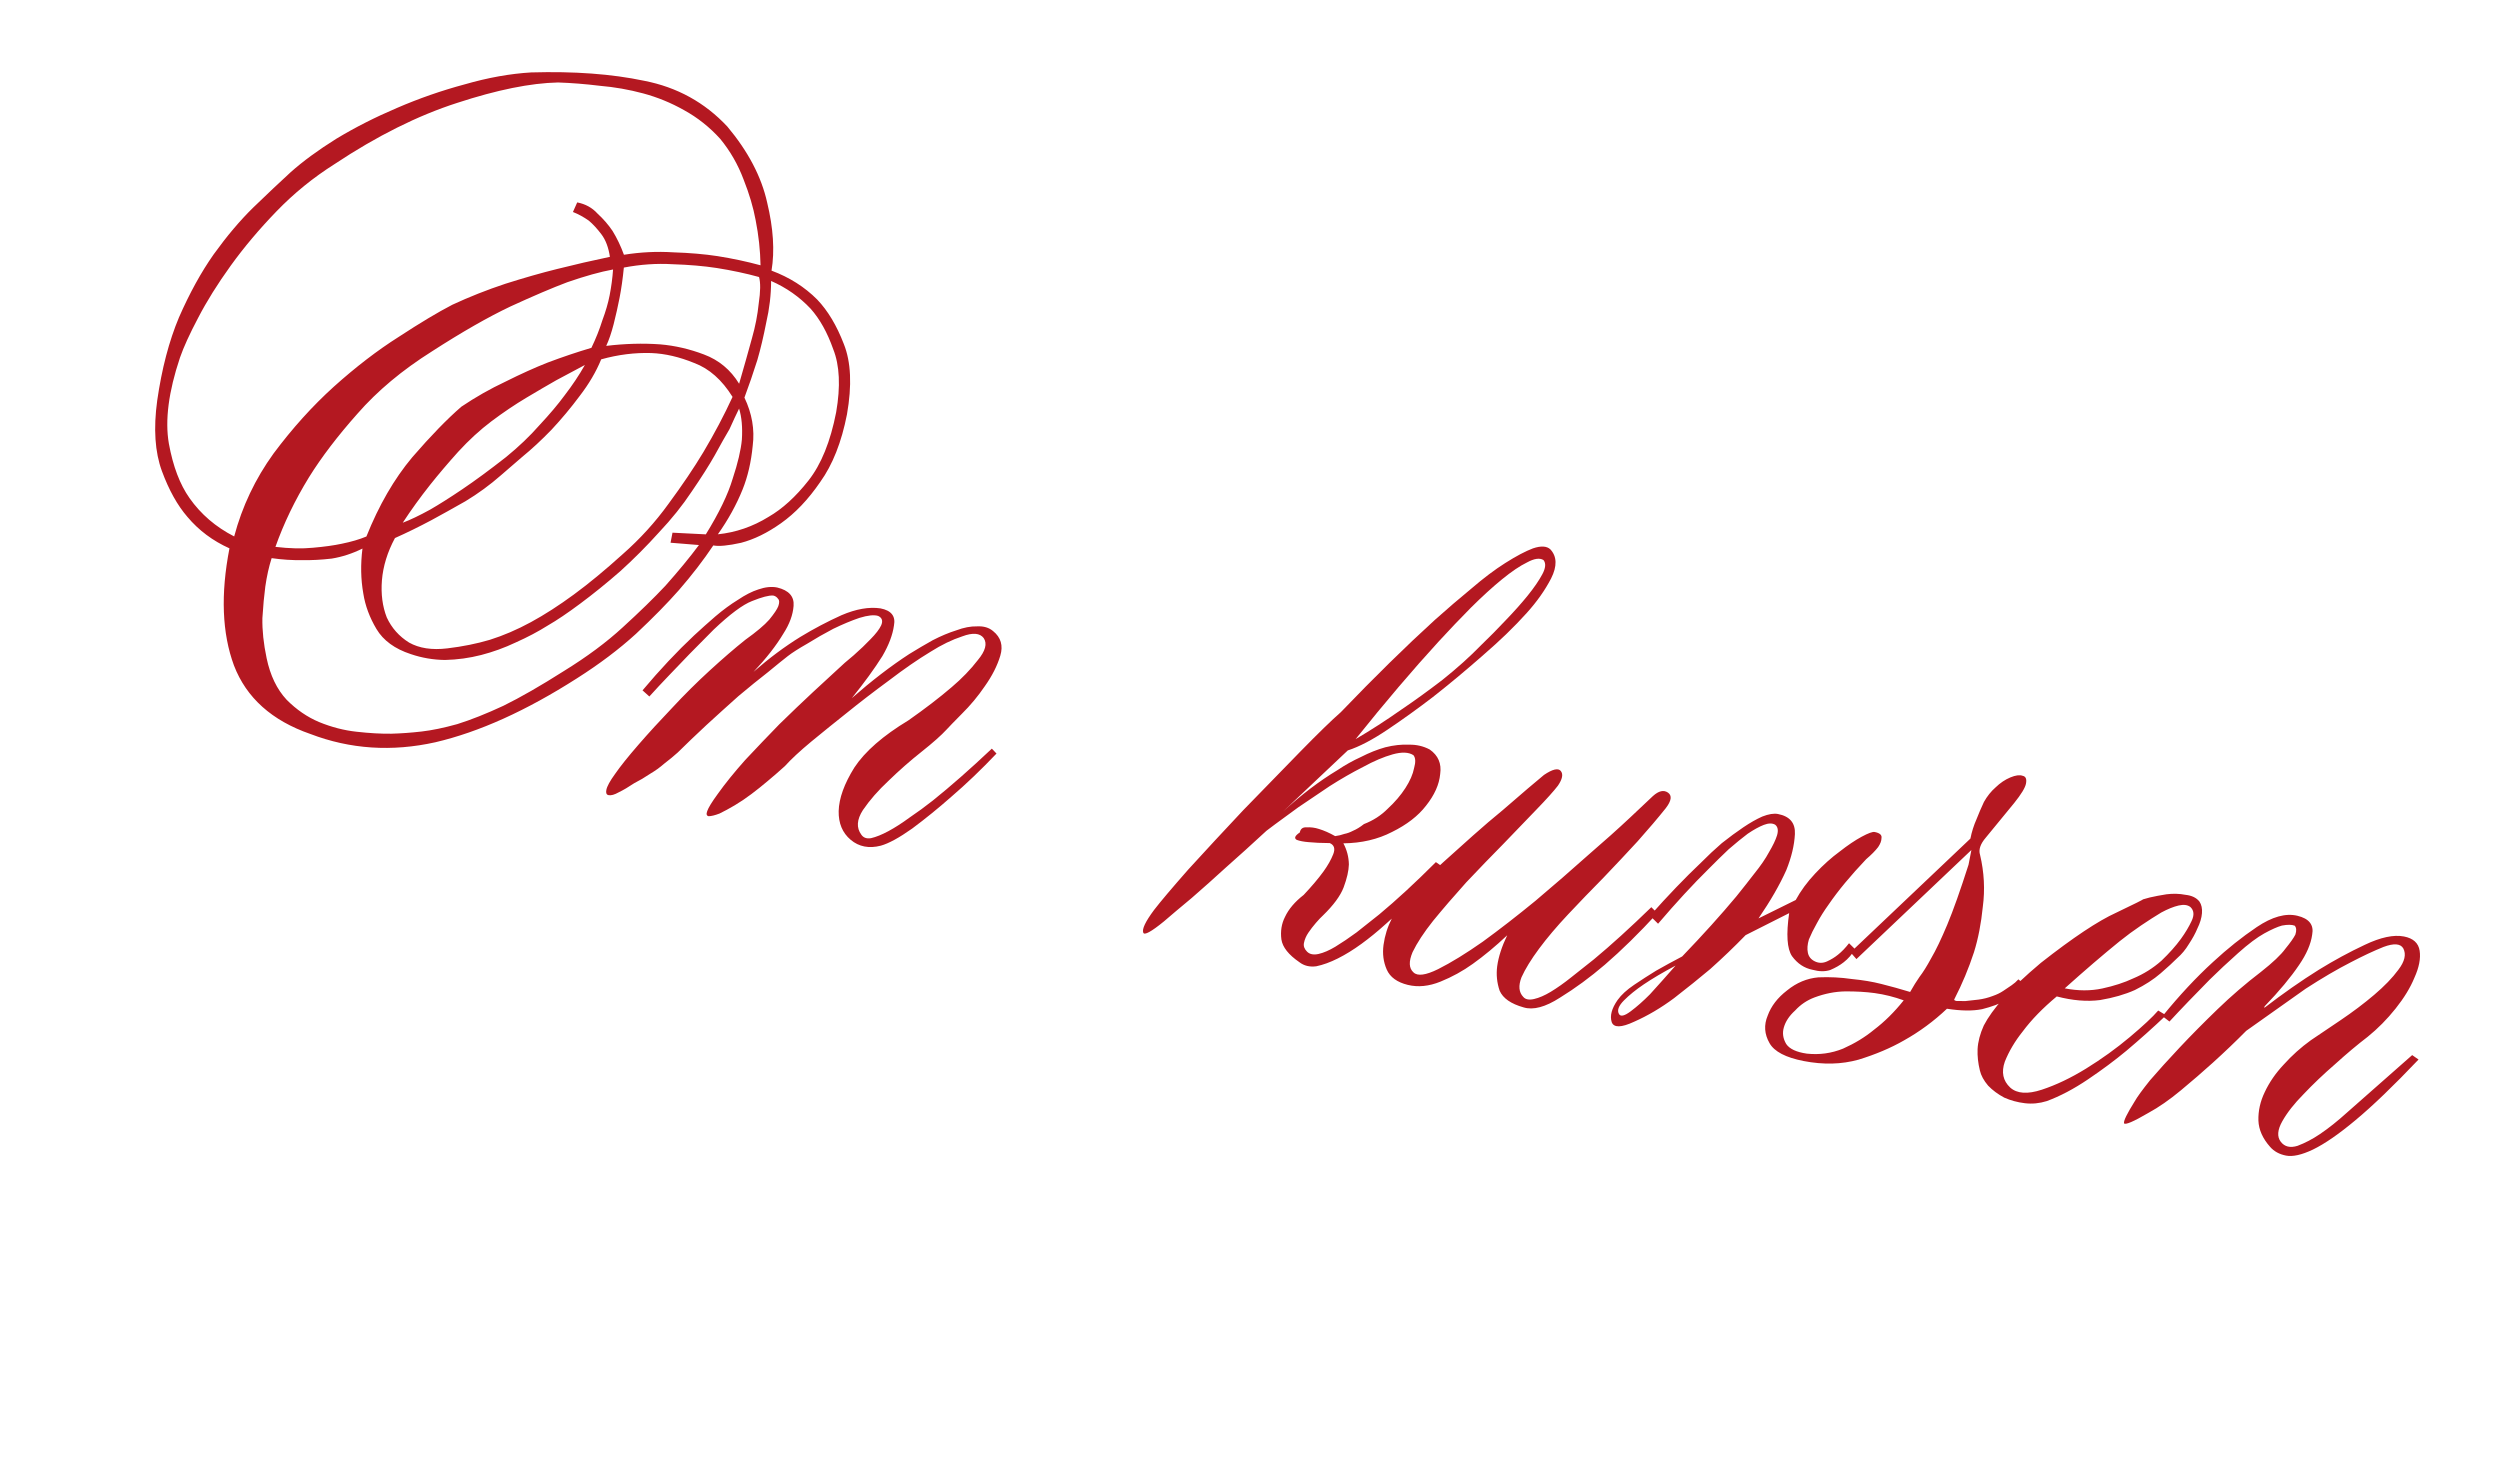
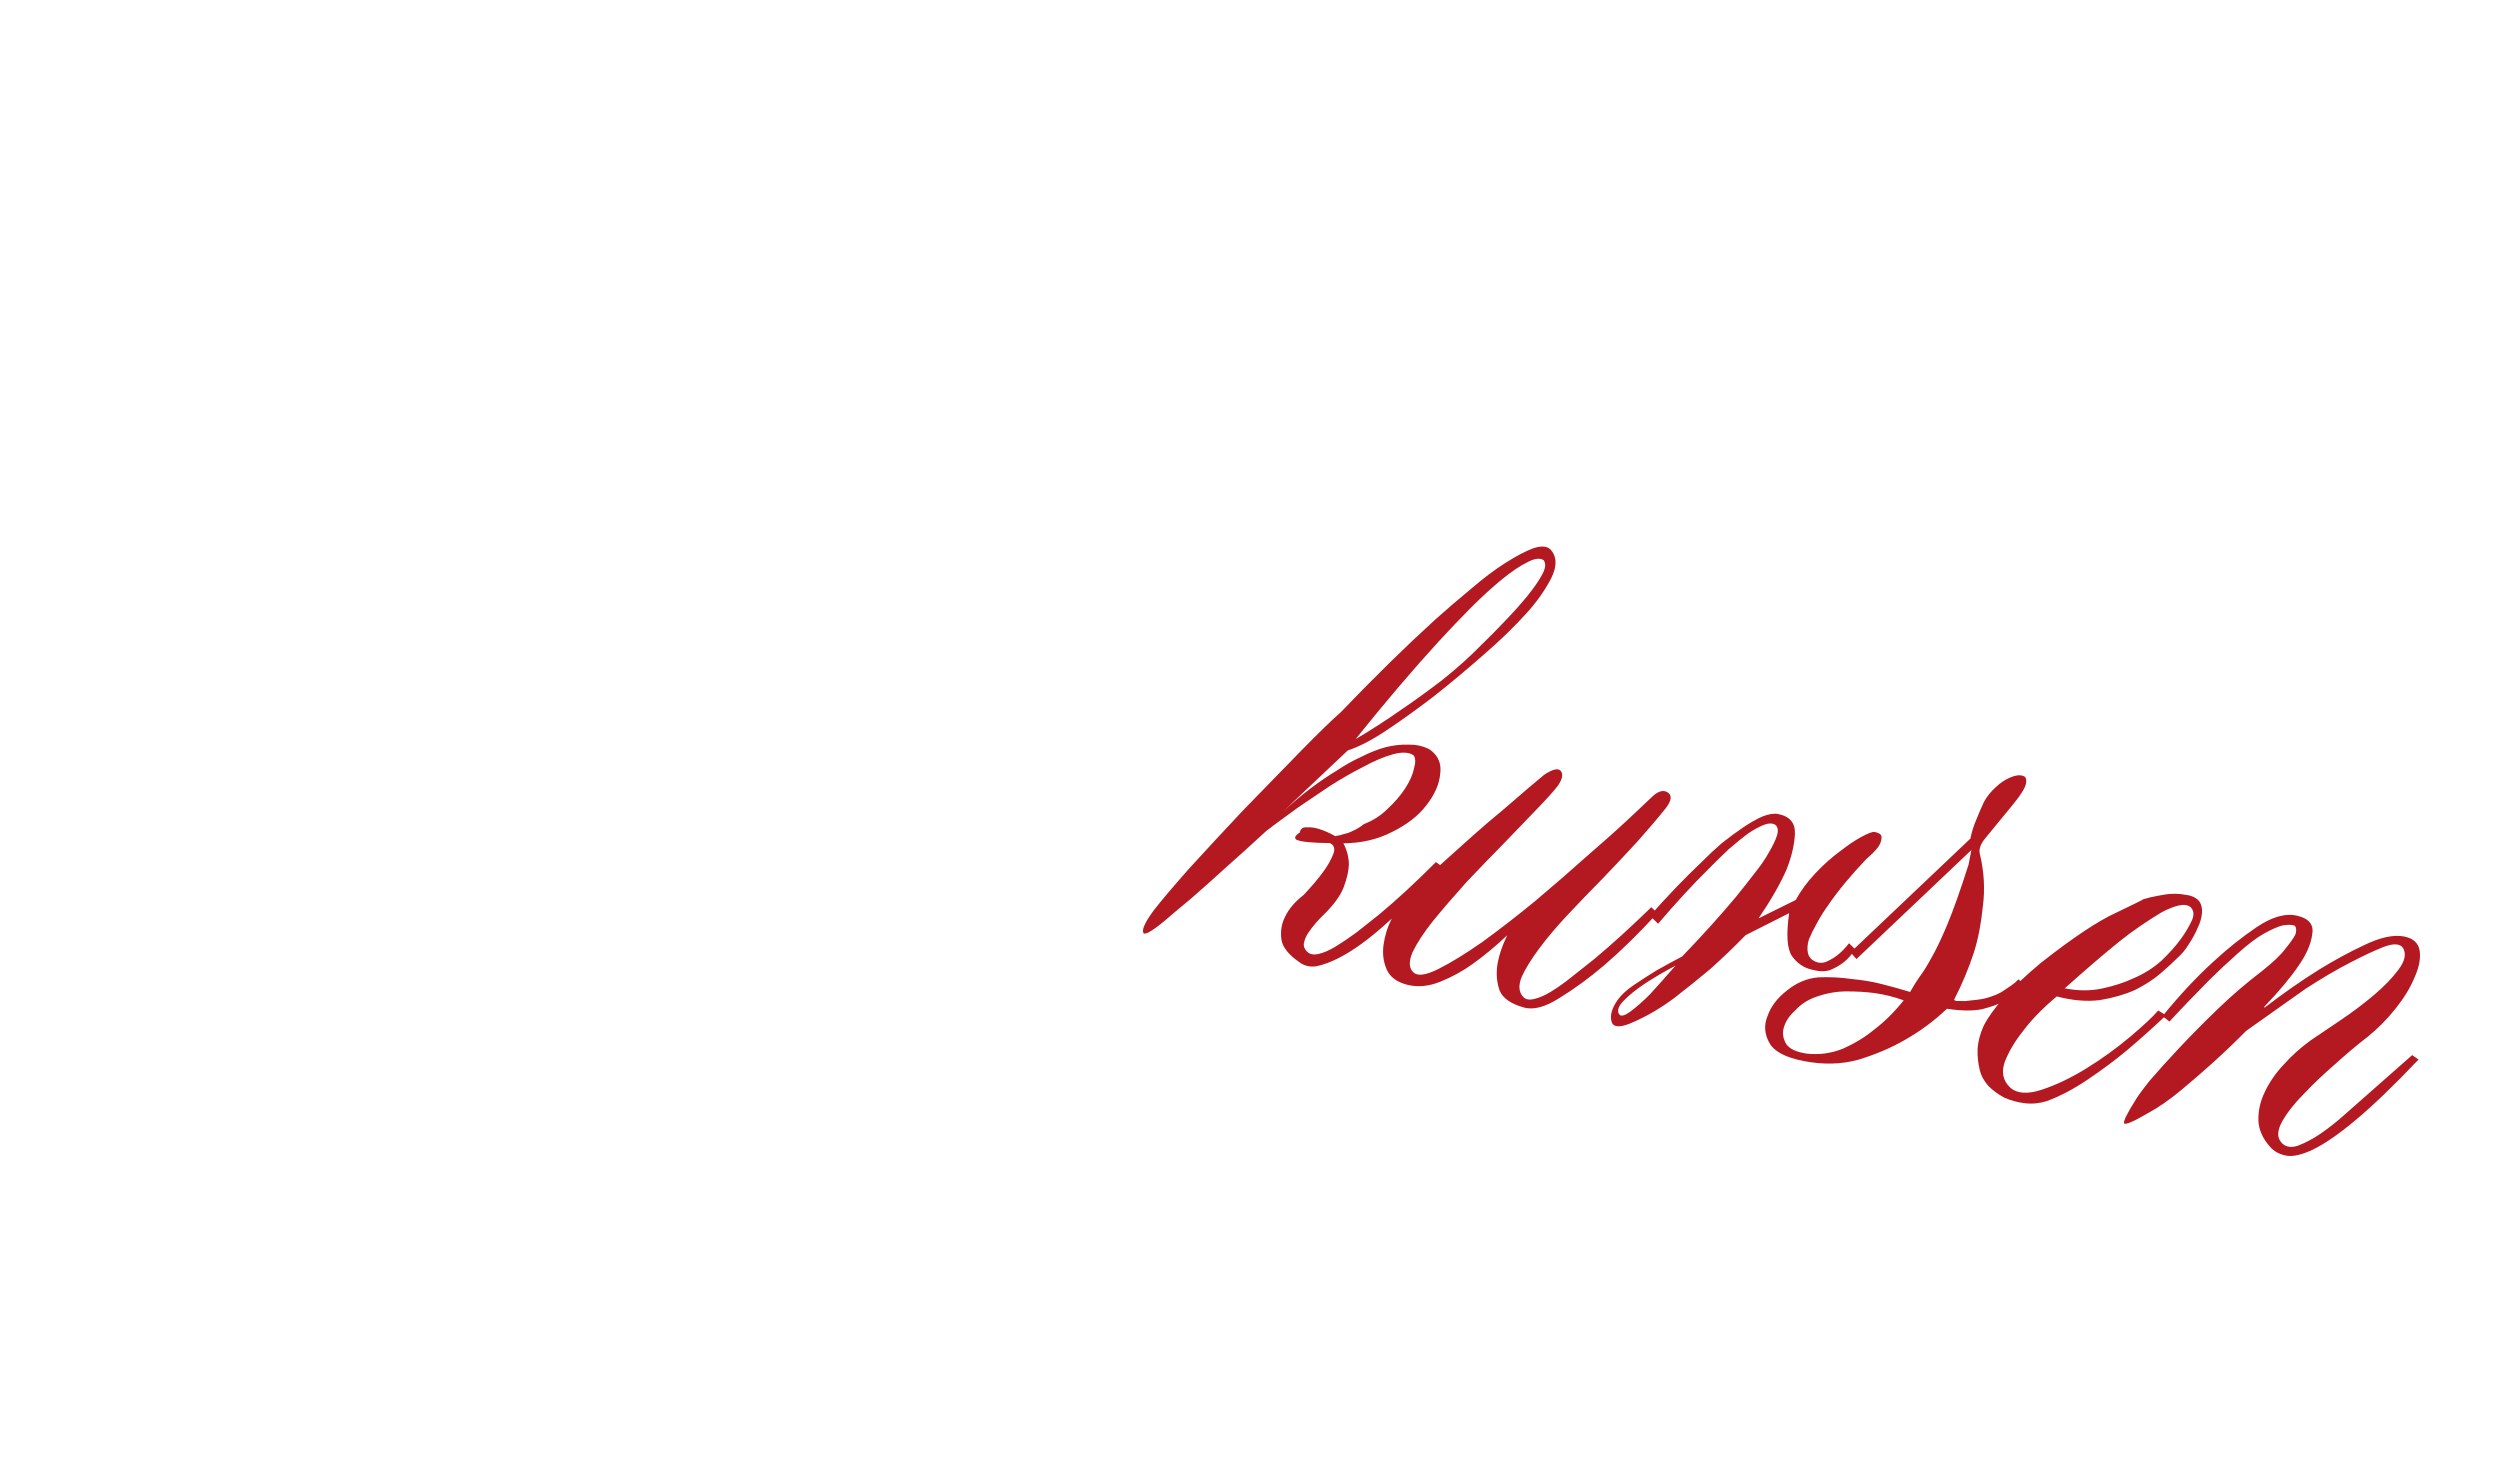
<svg xmlns="http://www.w3.org/2000/svg" width="286" height="168" viewBox="0 0 286 168" fill="none">
-   <path d="M88.262 30.96C90.313 31.726 92.055 32.828 93.487 34.268C94.706 35.544 95.721 37.239 96.532 39.352C97.356 41.407 97.476 44.089 96.894 47.399C96.275 50.58 95.254 53.162 93.829 55.147C92.463 57.143 90.965 58.716 89.336 59.866C87.777 60.969 86.257 61.712 84.776 62.097C83.307 62.423 82.249 62.523 81.601 62.397C80.481 64.074 79.172 65.775 77.675 67.501C76.342 69.015 74.703 70.683 72.76 72.505C70.828 74.269 68.572 75.97 65.992 77.608C60.199 81.31 54.805 83.746 49.81 84.914C44.827 86.024 40.06 85.708 35.508 83.968C31.099 82.439 28.184 79.824 26.764 76.125C25.402 72.438 25.231 67.973 26.25 62.731C24.339 61.871 22.738 60.673 21.447 59.139C20.299 57.815 19.325 56.067 18.524 53.895C17.724 51.722 17.545 49.029 17.986 45.814C18.508 42.187 19.338 39.017 20.477 36.304C21.686 33.544 23.008 31.142 24.444 29.099C25.951 27.008 27.459 25.223 28.969 23.744C30.55 22.217 31.972 20.874 33.237 19.714C34.642 18.459 36.388 17.179 38.476 15.873C40.622 14.579 42.928 13.407 45.394 12.358C47.929 11.262 50.519 10.36 53.163 9.651C55.818 8.884 58.351 8.429 60.763 8.286C65.681 8.142 69.989 8.46 73.688 9.24C77.458 9.973 80.633 11.721 83.213 14.484C85.593 17.33 87.109 20.223 87.761 23.161C88.471 26.111 88.638 28.71 88.262 30.96ZM87.005 30.349C86.972 28.631 86.787 26.914 86.448 25.198C86.181 23.74 85.72 22.184 85.064 20.528C84.419 18.814 83.528 17.265 82.391 15.883C81.183 14.548 79.807 13.455 78.26 12.604C76.773 11.765 75.216 11.126 73.59 10.688C71.964 10.25 70.309 9.959 68.626 9.815C66.954 9.612 65.359 9.485 63.84 9.435C60.711 9.499 56.861 10.278 52.292 11.774C47.793 13.222 43.122 15.554 38.28 18.769C35.84 20.312 33.626 22.112 31.637 24.171C29.648 26.229 27.9 28.303 26.393 30.394C24.886 32.485 23.644 34.475 22.666 36.363C21.699 38.192 21.007 39.708 20.59 40.91C19.281 44.812 18.858 48.092 19.319 50.749C19.792 53.347 20.58 55.425 21.683 56.984C22.976 58.825 24.678 60.286 26.79 61.369C27.701 57.94 29.202 54.778 31.293 51.884C33.442 49.001 35.741 46.453 38.188 44.239C40.706 41.978 43.184 40.076 45.623 38.533C48.074 36.931 50.115 35.708 51.746 34.864C53.694 33.959 55.714 33.16 57.805 32.466C59.955 31.784 61.928 31.22 63.726 30.775C65.783 30.258 67.798 29.794 69.773 29.383C69.614 28.313 69.292 27.456 68.806 26.811C68.32 26.167 67.841 25.646 67.368 25.248C66.777 24.828 66.169 24.496 65.544 24.252L66.033 23.155C66.975 23.338 67.748 23.764 68.352 24.431C69.026 25.051 69.6 25.713 70.075 26.416C70.585 27.249 71.02 28.159 71.378 29.145C73.271 28.841 75.153 28.748 77.025 28.867C78.908 28.928 80.591 29.072 82.075 29.299C83.795 29.572 85.438 29.922 87.005 30.349ZM70.134 30.828C68.676 31.095 66.931 31.581 64.899 32.286C63.185 32.931 61.019 33.855 58.401 35.058C55.843 36.272 52.851 37.982 49.427 40.19C46.015 42.338 43.168 44.718 40.888 47.331C38.619 49.885 36.773 52.307 35.349 54.598C33.74 57.219 32.46 59.874 31.509 62.562C33.122 62.753 34.552 62.786 35.799 62.662C37.104 62.549 38.204 62.396 39.097 62.203C40.178 61.985 41.118 61.709 41.917 61.376C43.345 57.803 45.093 54.781 47.163 52.31C49.291 49.851 51.163 47.923 52.78 46.526C54.398 45.434 56.081 44.478 57.83 43.657C59.59 42.776 61.199 42.05 62.655 41.477C64.369 40.832 66.037 40.27 67.658 39.791C68.17 38.729 68.588 37.679 68.912 36.642C69.295 35.616 69.572 34.662 69.744 33.778C69.938 32.777 70.068 31.794 70.134 30.828ZM66.91 41.754C65.889 42.289 64.798 42.872 63.636 43.502C62.674 44.048 61.536 44.713 60.223 45.497C58.909 46.281 57.573 47.182 56.213 48.202C54.924 49.173 53.659 50.333 52.419 51.682C51.25 52.982 50.18 54.241 49.21 55.459C48.076 56.889 47.031 58.336 46.074 59.8C46.931 59.478 47.976 58.978 49.208 58.3C50.24 57.706 51.459 56.935 52.866 55.986C54.344 54.989 56.02 53.757 57.894 52.287C59.347 51.103 60.623 49.884 61.722 48.631C62.881 47.389 63.834 46.26 64.581 45.244C65.481 44.074 66.257 42.911 66.91 41.754ZM86.836 31.691C85.328 31.276 83.714 30.932 81.994 30.659C80.51 30.431 78.827 30.287 76.944 30.227C75.131 30.119 73.272 30.247 71.368 30.61C71.246 31.87 71.081 33.03 70.875 34.09C70.692 35.032 70.468 36.028 70.203 37.077C69.949 38.066 69.666 38.897 69.352 39.57C71.48 39.311 73.539 39.253 75.528 39.395C77.212 39.539 78.879 39.924 80.53 40.551C82.239 41.189 83.581 42.305 84.555 43.9C85.109 41.991 85.6 40.253 86.027 38.685C86.408 37.354 86.665 36.028 86.799 34.71C87.004 33.344 87.016 32.337 86.836 31.691ZM83.804 45.405C82.593 43.458 81.133 42.166 79.423 41.528C77.725 40.831 76.087 40.451 74.51 40.389C72.627 40.329 70.716 40.569 68.777 41.109C68.197 42.524 67.375 43.923 66.311 45.305C65.318 46.64 64.243 47.929 63.084 49.17C61.938 50.353 60.82 51.389 59.73 52.278C58.699 53.177 57.891 53.876 57.306 54.373C56.052 55.474 54.699 56.464 53.244 57.343C51.801 58.163 50.499 58.888 49.338 59.517C47.906 60.278 46.521 60.957 45.183 61.552C44.321 63.157 43.824 64.772 43.691 66.397C43.57 67.962 43.755 69.373 44.244 70.63C44.803 71.839 45.656 72.799 46.801 73.511C47.958 74.163 49.412 74.385 51.164 74.175C52.916 73.966 54.539 73.639 56.031 73.196C57.593 72.705 59.16 72.032 60.732 71.176C62.305 70.32 63.946 69.264 65.657 68.007C67.369 66.751 69.225 65.217 71.228 63.406C73.219 61.654 74.968 59.732 76.474 57.641C78.051 55.503 79.382 53.53 80.467 51.724C81.738 49.587 82.85 47.481 83.804 45.405ZM84.552 46.742C84.25 47.356 83.883 48.14 83.453 49.096C82.998 49.863 82.439 50.854 81.775 52.07C81.122 53.227 80.241 54.614 79.132 56.232C78.093 57.803 76.843 59.363 75.38 60.912C73.976 62.473 72.496 63.958 70.938 65.367C69.392 66.716 67.869 67.948 66.369 69.063C64.939 70.129 63.708 70.96 62.676 71.554C61.562 72.254 60.336 72.902 58.998 73.498C57.718 74.105 56.403 74.582 55.052 74.931C53.7 75.279 52.319 75.469 50.907 75.501C49.565 75.484 48.264 75.262 47.002 74.833C45.163 74.231 43.852 73.274 43.068 71.96C42.285 70.646 41.783 69.296 41.564 67.908C41.272 66.263 41.24 64.545 41.465 62.755C40.315 63.326 39.141 63.709 37.941 63.904C36.754 64.04 35.642 64.098 34.606 64.081C33.441 64.099 32.264 64.023 31.075 63.852C30.762 64.831 30.521 65.915 30.351 67.104C30.215 68.117 30.104 69.318 30.018 70.707C29.99 72.107 30.151 73.636 30.501 75.293C30.912 77.268 31.674 78.852 32.786 80.047C33.91 81.182 35.151 82.034 36.507 82.603C37.922 83.184 39.348 83.553 40.784 83.71C42.28 83.878 43.61 83.954 44.775 83.936C45.881 83.906 47.027 83.823 48.215 83.687C49.403 83.552 50.772 83.268 52.323 82.836C53.886 82.345 55.641 81.647 57.589 80.742C59.549 79.778 61.854 78.454 64.505 76.769C67.143 75.142 69.394 73.471 71.255 71.754C73.187 69.991 74.809 68.411 76.119 67.015C77.604 65.348 78.885 63.794 79.959 62.352L76.71 62.088L76.933 60.939L80.747 61.13C82.263 58.675 83.287 56.551 83.819 54.76C84.409 52.979 84.76 51.489 84.871 50.288C84.958 48.899 84.852 47.717 84.552 46.742ZM88.215 32.143C88.212 33.731 88.026 35.315 87.659 36.894C87.349 38.484 87.01 39.916 86.64 41.188C86.166 42.685 85.674 44.118 85.163 45.486C86.032 47.305 86.348 49.139 86.111 50.987C85.933 52.848 85.547 54.515 84.955 55.989C84.247 57.746 83.303 59.457 82.124 61.123C84.182 60.912 86.114 60.248 87.92 59.132C89.504 58.218 91.026 56.833 92.487 54.977C93.948 53.122 95.004 50.516 95.657 47.159C96.17 44.202 96.057 41.797 95.318 39.941C94.648 38.039 93.787 36.496 92.733 35.313C91.467 33.967 89.961 32.91 88.215 32.143ZM97.445 79.871C99.728 77.87 101.92 76.187 104.019 74.822C104.922 74.264 105.819 73.736 106.711 73.237C107.661 72.749 108.559 72.374 109.405 72.11C110.262 71.788 111.056 71.637 111.785 71.656C112.527 71.617 113.134 71.796 113.606 72.194C114.505 72.918 114.78 73.858 114.434 75.013C114.087 76.168 113.493 77.336 112.652 78.518C111.882 79.651 111.005 80.703 110.022 81.674C109.109 82.596 108.535 83.188 108.301 83.448C107.681 84.122 106.721 84.975 105.421 86.005C104.12 87.036 102.867 88.137 101.661 89.309C100.467 90.421 99.485 91.544 98.714 92.678C98.014 93.765 97.954 94.7 98.535 95.486C98.772 95.837 99.144 95.971 99.649 95.886C100.225 95.753 100.889 95.485 101.639 95.081C102.39 94.676 103.194 94.16 104.049 93.532C104.964 92.915 105.854 92.263 106.722 91.576C108.748 89.953 110.997 87.976 113.467 85.644L114 86.206C112.233 88.063 110.506 89.714 108.82 91.159C107.344 92.461 105.856 93.669 104.356 94.784C102.867 95.839 101.671 96.493 100.766 96.745C99.415 97.093 98.266 96.87 97.32 96.075C96.375 95.28 95.916 94.182 95.944 92.781C95.983 91.322 96.58 89.666 97.735 87.812C98.948 85.97 101.01 84.17 103.918 82.413C105.829 81.073 107.482 79.805 108.875 78.609C110.047 77.614 111.041 76.585 111.859 75.521C112.736 74.469 112.961 73.627 112.534 72.994C112.096 72.419 111.283 72.353 110.097 72.795C108.922 73.178 107.708 73.767 106.453 74.562C104.999 75.441 103.41 76.538 101.687 77.853C99.976 79.11 98.359 80.354 96.836 81.586C95.535 82.617 94.194 83.701 92.812 84.838C91.5 85.928 90.493 86.863 89.791 87.643C89.123 88.247 88.462 88.821 87.806 89.366C87.22 89.863 86.605 90.355 85.96 90.841C85.316 91.327 84.683 91.754 84.061 92.122C83.439 92.49 82.859 92.805 82.319 93.067C81.79 93.27 81.373 93.372 81.067 93.374C80.832 93.328 80.778 93.134 80.905 92.792C81.044 92.391 81.447 91.736 82.112 90.826C82.953 89.645 83.999 88.351 85.251 86.944C86.561 85.548 87.866 84.182 89.165 82.846C90.523 81.52 91.799 80.301 92.993 79.189C94.187 78.076 95.118 77.218 95.785 76.614C96.312 76.106 96.939 75.555 97.665 74.963C98.403 74.311 99.041 73.702 99.579 73.134C100.188 72.519 100.597 71.987 100.806 71.539C101.027 71.032 100.913 70.674 100.465 70.464C100.005 70.314 99.288 70.388 98.313 70.688C97.397 70.999 96.399 71.416 95.319 71.939C94.298 72.474 93.301 73.045 92.328 73.65C91.365 74.197 90.633 74.665 90.129 75.056C89.625 75.447 88.863 76.063 87.844 76.904C86.836 77.686 85.712 78.599 84.47 79.641C83.287 80.695 82.064 81.801 80.799 82.961C79.605 84.074 78.516 85.115 77.533 86.086C77.088 86.488 76.578 86.909 76.004 87.347C75.489 87.797 74.955 88.182 74.404 88.503C73.771 88.93 73.149 89.298 72.539 89.607C71.906 90.034 71.32 90.379 70.78 90.641C70.299 90.914 69.911 91.022 69.616 90.965C69.381 90.919 69.297 90.719 69.366 90.366C69.446 89.954 69.778 89.346 70.362 88.543C70.958 87.68 71.846 86.569 73.027 85.21C74.208 83.85 75.489 82.449 76.87 81.006C78.262 79.504 79.702 78.072 81.189 76.711C82.676 75.35 84.034 74.177 85.265 73.194C86.542 72.281 87.456 71.511 88.006 70.885C88.567 70.199 88.911 69.685 89.039 69.343C89.178 68.943 89.171 68.666 89.017 68.514C88.874 68.303 88.685 68.174 88.45 68.129C87.967 68.096 87.162 68.306 86.035 68.76C84.978 69.165 83.513 70.256 81.64 72.031C80.727 72.954 79.814 73.877 78.901 74.799C78.059 75.675 77.293 76.473 76.602 77.195C75.76 78.07 74.988 78.898 74.286 79.678L73.505 78.977C75.493 76.612 77.459 74.519 79.402 72.696C80.222 71.939 81.035 71.211 81.844 70.512C82.722 69.766 83.578 69.138 84.41 68.627C85.255 68.058 86.035 67.659 86.751 67.432C87.538 67.157 88.256 67.082 88.904 67.208C90.247 67.531 90.874 68.233 90.786 69.316C90.709 70.34 90.321 71.396 89.621 72.482C88.804 73.852 87.665 75.311 86.202 76.86C87.971 75.309 89.758 73.976 91.564 72.86C93.089 71.934 94.655 71.108 96.264 70.381C97.931 69.666 99.418 69.405 100.725 69.598C101.962 69.838 102.477 70.489 102.271 71.549C102.124 72.62 101.683 73.788 100.949 75.051C100.062 76.468 98.894 78.074 97.445 79.871Z" fill="#B41821" />
  <path d="M146.778 92.843C148.862 90.925 150.942 89.343 153.018 88.096C153.862 87.527 154.754 87.028 155.693 86.599C156.643 86.111 157.571 85.742 158.476 85.49C159.439 85.249 160.345 85.15 161.192 85.192C162.051 85.176 162.84 85.36 163.56 85.744C164.529 86.422 164.928 87.355 164.758 88.544C164.647 89.745 164.106 90.954 163.136 92.172C162.236 93.341 160.942 94.343 159.252 95.176C157.621 96.02 155.764 96.454 153.681 96.477C154.085 97.228 154.295 98.032 154.312 98.891C154.292 99.621 154.091 100.499 153.708 101.525C153.337 102.491 152.548 103.561 151.343 104.732C151.12 104.933 150.851 105.217 150.535 105.584C150.22 105.95 149.933 106.322 149.677 106.7C149.42 107.078 149.251 107.473 149.171 107.886C149.102 108.239 149.222 108.568 149.53 108.872C149.837 109.176 150.279 109.262 150.855 109.13C151.431 108.997 152.065 108.723 152.757 108.308C153.519 107.844 154.328 107.299 155.184 106.671C156.051 105.983 156.918 105.296 157.785 104.609C159.753 102.974 161.913 100.98 164.265 98.626L164.992 99.134C162.711 101.746 160.541 103.953 158.479 105.753C157.589 106.558 156.681 107.298 155.755 107.974C154.829 108.649 153.926 109.207 153.046 109.647C152.166 110.088 151.344 110.386 150.58 110.543C149.827 110.642 149.185 110.486 148.654 110.077C147.413 109.225 146.726 108.358 146.592 107.476C146.469 106.535 146.606 105.676 147.002 104.897C147.42 104 148.134 103.161 149.141 102.379C150.066 101.397 150.82 100.505 151.404 99.701C151.906 99.004 152.279 98.343 152.523 97.718C152.767 97.093 152.635 96.671 152.128 96.45C151.151 96.443 150.333 96.406 149.674 96.339C149.132 96.295 148.69 96.209 148.348 96.082C148.018 95.895 148.134 95.612 148.697 95.233C148.777 94.82 149.029 94.625 149.453 94.646C149.947 94.62 150.424 94.682 150.883 94.832C151.461 95.006 152.08 95.279 152.741 95.652C153.117 95.603 153.47 95.519 153.799 95.399C154.116 95.339 154.445 95.219 154.785 95.041C155.184 94.874 155.601 94.619 156.034 94.275C157.091 93.869 158 93.282 158.761 92.513C159.58 91.755 160.253 90.969 160.778 90.154C161.303 89.34 161.634 88.579 161.771 87.872C161.968 87.177 161.942 86.683 161.693 86.39C161.15 86.04 160.361 86.009 159.327 86.297C158.293 86.585 157.16 87.068 155.928 87.745C154.708 88.363 153.435 89.094 152.11 89.937C150.844 90.791 149.648 91.597 148.522 92.357C147.456 93.127 146.565 93.779 145.85 94.313C145.205 94.799 144.883 95.041 144.883 95.041C143.244 96.557 141.687 97.965 140.211 99.268C138.946 100.428 137.652 101.582 136.329 102.731C135.017 103.82 133.957 104.714 133.149 105.413C131.696 106.598 130.91 107.025 130.79 106.697C130.623 106.297 131.037 105.43 132.029 104.095C132.766 103.138 134.075 101.59 135.958 99.45C137.9 97.321 139.988 95.068 142.223 92.691C144.516 90.325 146.693 88.089 148.753 85.983C150.812 83.878 152.357 82.375 153.388 81.475C157.296 77.406 160.884 73.886 164.151 70.915C165.556 69.66 166.95 68.464 168.332 67.327C169.726 66.131 171.015 65.159 172.2 64.411C173.454 63.616 174.51 63.057 175.368 62.735C176.284 62.424 176.949 62.461 177.363 62.847C178.12 63.667 178.15 64.773 177.451 66.165C176.764 67.499 175.836 68.816 174.666 70.116C173.263 71.677 171.606 73.281 169.697 74.927C167.706 76.679 165.773 78.29 163.899 79.759C162.246 81.027 160.541 82.254 158.782 83.44C157.023 84.627 155.492 85.429 154.188 85.848L146.778 92.843ZM155.082 84.555C156.806 83.545 158.553 82.418 160.323 81.173C161.8 80.176 163.365 79.044 165.018 77.776C166.681 76.449 168.163 75.117 169.462 73.781C170.363 72.917 171.276 71.994 172.2 71.012C173.195 69.983 174.054 69.019 174.779 68.121C175.504 67.223 176.058 66.414 176.443 65.694C176.827 64.974 176.871 64.433 176.575 64.07C176.138 63.801 175.509 63.893 174.688 64.344C173.878 64.737 172.929 65.378 171.839 66.266C170.749 67.155 169.561 68.238 168.274 69.516C167.056 70.746 165.828 72.035 164.588 73.383C161.64 76.6 158.471 80.324 155.082 84.555ZM190.562 92.46C189.674 93.571 188.604 94.83 187.352 96.237C186.112 97.585 184.802 98.981 183.421 100.424C182.052 101.808 180.712 103.198 179.402 104.593C178.091 105.989 176.98 107.301 176.069 108.53C175.158 109.759 174.487 110.851 174.057 111.806C173.686 112.773 173.755 113.52 174.263 114.047C174.512 114.34 174.924 114.42 175.5 114.287C176.076 114.155 176.71 113.88 177.402 113.465C178.164 113.002 178.944 112.45 179.741 111.811C180.608 111.124 181.475 110.436 182.342 109.749C184.31 108.115 186.5 106.126 188.911 103.783L189.603 104.468C187.509 106.75 185.507 108.714 183.598 110.36C181.912 111.805 180.2 113.061 178.465 114.13C176.788 115.21 175.401 115.582 174.305 115.247C172.856 114.843 171.94 114.206 171.559 113.338C171.248 112.421 171.155 111.486 171.279 110.533C171.426 109.461 171.808 108.282 172.425 106.996C171.079 108.263 169.767 109.352 168.489 110.265C167.352 111.083 166.12 111.761 164.793 112.298C163.466 112.834 162.22 112.959 161.053 112.671C159.828 112.371 159.025 111.787 158.643 110.919C158.262 110.05 158.139 109.109 158.275 108.097C158.422 107.025 158.74 106.017 159.229 105.073C159.66 104.118 160.109 103.38 160.577 102.86C160.881 102.552 161.443 102.019 162.262 101.262C163.082 100.504 164.013 99.646 165.055 98.687C166.167 97.681 167.315 96.651 168.498 95.598C169.681 94.544 170.817 93.573 171.906 92.684C173.007 91.737 173.962 90.914 174.77 90.216C175.648 89.469 176.269 88.948 176.632 88.652C177.617 87.988 178.258 87.837 178.554 88.201C178.85 88.564 178.741 89.123 178.228 89.879C177.737 90.517 176.918 91.428 175.771 92.611C174.625 93.793 173.361 95.106 171.98 96.549C170.611 97.934 169.195 99.4 167.732 100.95C166.329 102.511 165.066 103.977 163.944 105.348C162.892 106.671 162.11 107.864 161.598 108.926C161.145 109.999 161.178 110.77 161.699 111.238C162.16 111.694 163.101 111.571 164.521 110.869C166.011 110.12 167.712 109.075 169.622 107.735C171.545 106.336 173.56 104.772 175.669 103.043C177.789 101.254 179.774 99.531 181.625 97.874C183.534 96.228 185.161 94.772 186.508 93.506C187.854 92.239 188.715 91.429 189.089 91.073C189.757 90.47 190.333 90.337 190.817 90.676C191.301 91.014 191.216 91.609 190.562 92.46ZM207.363 110.945C206.42 110.762 205.635 110.243 205.007 109.387C204.437 108.543 204.328 106.902 204.68 104.464L199.698 106.98C198.4 108.317 197.047 109.613 195.642 110.868C194.401 111.91 193.024 113.017 191.512 114.191C190.012 115.305 188.493 116.201 186.955 116.88C185.476 117.571 184.617 117.587 184.379 116.93C184.151 116.213 184.376 115.371 185.053 114.402C185.474 113.811 186.106 113.231 186.95 112.662C187.794 112.093 188.633 111.553 189.465 111.042C190.427 110.496 191.419 109.955 192.44 109.42C194.815 106.948 196.879 104.66 198.633 102.556C199.358 101.657 200.047 100.783 200.702 99.932C201.426 99.034 201.981 98.225 202.365 97.505C202.82 96.738 203.129 96.095 203.29 95.576C203.464 94.998 203.391 94.587 203.072 94.342C202.742 94.155 202.312 94.163 201.784 94.366C201.255 94.569 200.639 94.908 199.936 95.382C199.291 95.868 198.565 96.46 197.757 97.159C197.007 97.869 196.252 98.609 195.492 99.378C193.678 101.164 191.741 103.264 189.683 105.675L188.761 104.762C190.796 102.468 192.75 100.434 194.623 98.659C195.384 97.89 196.168 97.156 196.976 96.457C197.843 95.77 198.664 95.166 199.438 94.644C200.211 94.122 200.933 93.712 201.602 93.414C202.33 93.128 202.93 93.03 203.401 93.122C204.755 93.385 205.401 94.153 205.337 95.424C205.273 96.695 204.945 98.067 204.353 99.542C203.598 101.228 202.537 103.07 201.171 105.066L205.431 102.96C206.002 101.91 206.749 100.894 207.674 99.912C208.598 98.93 209.523 98.102 210.449 97.426C211.386 96.691 212.231 96.122 212.981 95.718C213.732 95.314 214.226 95.134 214.461 95.18C215.05 95.295 215.31 95.529 215.242 95.882C215.243 96.188 215.116 96.53 214.859 96.908C214.532 97.333 214.075 97.795 213.49 98.292C211.723 100.149 210.285 101.886 209.176 103.505C208.674 104.202 208.23 104.91 207.846 105.63C207.473 106.291 207.17 106.904 206.938 107.47C206.765 108.048 206.726 108.56 206.823 109.007C206.919 109.453 207.192 109.781 207.64 109.991C208.088 110.2 208.547 110.198 209.017 109.983C209.486 109.769 209.903 109.514 210.266 109.218C210.699 108.874 211.12 108.436 211.529 107.905L212.222 108.589C211.86 109.191 211.427 109.688 210.923 110.079C210.49 110.422 209.974 110.719 209.375 110.97C208.788 111.161 208.117 111.153 207.363 110.945ZM191.686 110.465C190.255 111.226 189.047 111.939 188.062 112.603C187.147 113.22 186.386 113.836 185.777 114.451C185.169 115.066 184.977 115.579 185.203 115.99C185.381 116.33 185.828 116.233 186.543 115.7C187.258 115.167 187.996 114.516 188.756 113.747C189.61 112.812 190.587 111.719 191.686 110.465ZM222.731 115.4C221.233 116.82 219.592 118.029 217.809 119.027C216.296 119.894 214.564 120.627 212.614 121.226C210.675 121.766 208.587 121.819 206.349 121.384C204.287 120.983 202.983 120.302 202.437 119.34C201.843 118.307 201.772 117.255 202.226 116.181C202.62 115.097 203.356 114.14 204.434 113.31C205.524 112.422 206.721 111.921 208.027 111.808C209.321 111.754 210.592 111.818 211.84 111.999C213.1 112.122 214.225 112.31 215.215 112.563C216.322 112.84 217.424 113.146 218.52 113.481C218.893 112.82 219.249 112.247 219.588 111.763C219.997 111.231 220.44 110.523 220.918 109.638C221.466 108.705 222.082 107.419 222.768 105.78C223.453 104.141 224.264 101.853 225.202 98.918L225.528 97.24L212.375 109.719L211.7 108.946L225.415 95.934C225.564 95.168 225.801 94.42 226.126 93.689C226.37 93.064 226.649 92.415 226.963 91.743C227.336 91.082 227.78 90.526 228.296 90.076C228.822 89.567 229.385 89.188 229.984 88.937C230.583 88.687 231.053 88.626 231.395 88.753C231.748 88.822 231.874 89.121 231.771 89.651C231.679 90.123 231.23 90.86 230.423 91.865C228.904 93.709 227.822 95.027 227.179 95.819C226.548 96.552 226.328 97.212 226.519 97.799C226.989 99.785 227.094 101.762 226.834 103.728C226.644 105.647 226.306 107.385 225.821 108.94C225.219 110.779 224.475 112.56 223.59 114.283C223.508 114.389 223.585 114.465 223.821 114.511C224.127 114.51 224.462 114.514 224.827 114.523C225.262 114.486 225.762 114.43 226.327 114.356C226.891 114.283 227.437 114.145 227.966 113.942C228.424 113.786 228.829 113.59 229.181 113.353C229.532 113.115 229.849 112.902 230.13 112.712C230.412 112.522 230.669 112.297 230.903 112.037L231.612 112.633C231.051 113.319 230.354 113.917 229.522 114.427C228.771 114.832 227.849 115.172 226.756 115.449C225.675 115.666 224.333 115.65 222.731 115.4ZM217.784 114.438C216.699 114.044 215.592 113.767 214.461 113.609C213.449 113.473 212.33 113.408 211.107 113.415C209.942 113.433 208.766 113.663 207.58 114.105C206.723 114.427 205.984 114.925 205.364 115.6C204.697 116.203 204.265 116.853 204.069 117.548C203.884 118.185 203.975 118.814 204.344 119.435C204.723 119.998 205.508 120.364 206.697 120.535C208.134 120.691 209.515 120.502 210.842 119.965C212.18 119.369 213.359 118.651 214.378 117.81C215.597 116.886 216.732 115.762 217.784 114.438ZM235.294 113.991C233.689 115.329 232.39 116.666 231.397 118.001C230.509 119.112 229.827 120.263 229.351 121.454C228.934 122.656 229.139 123.644 229.967 124.416C230.747 125.118 231.954 125.199 233.587 124.661C235.219 124.123 236.904 123.319 238.639 122.251C240.445 121.135 242.116 119.932 243.65 118.641C245.185 117.35 246.268 116.338 246.899 115.605L247.802 116.147C246.304 117.567 244.787 118.923 243.253 120.214C241.941 121.303 240.476 122.394 238.858 123.485C237.24 124.577 235.673 125.403 234.158 125.964C233.313 126.228 232.472 126.309 231.636 126.207C230.8 126.106 230.016 125.892 229.285 125.567C228.565 125.182 227.95 124.727 227.442 124.2C226.944 123.614 226.629 123.034 226.497 122.458C226.292 121.623 226.205 120.812 226.236 120.023C226.279 119.176 226.515 118.274 226.945 117.319C227.435 116.375 228.188 115.33 229.205 114.183C230.223 113.036 231.645 111.692 233.473 110.153C237.152 107.262 240.03 105.346 242.108 104.405C244.197 103.405 245.212 102.9 245.154 102.888C245.154 102.888 245.412 102.816 245.929 102.672C246.505 102.54 247.14 102.418 247.833 102.309C248.586 102.211 249.316 102.23 250.022 102.368C250.741 102.446 251.271 102.702 251.615 103.136C251.852 103.487 251.949 103.934 251.905 104.475C251.861 105.017 251.687 105.595 251.385 106.208C251.152 106.774 250.82 107.382 250.388 108.031C250.027 108.634 249.588 109.16 249.073 109.61C248.617 110.071 247.984 110.651 247.176 111.35C246.368 112.048 245.389 112.683 244.239 113.254C243.1 113.766 241.773 114.15 240.256 114.405C238.751 114.602 237.097 114.464 235.294 113.991ZM236.207 113.068C237.738 113.366 239.174 113.37 240.514 113.08C241.853 112.79 243.028 112.407 244.038 111.931C245.235 111.431 246.314 110.754 247.274 109.902C248.176 109.038 248.918 108.204 249.502 107.401C250.005 106.704 250.413 106.019 250.727 105.347C251.041 104.674 250.991 104.145 250.577 103.759C250.258 103.514 249.811 103.457 249.235 103.59C248.659 103.722 247.995 103.991 247.244 104.395C246.552 104.81 245.784 105.303 244.94 105.872C244.096 106.442 243.276 107.046 242.479 107.686C240.593 109.214 238.502 111.008 236.207 113.068ZM259.033 115.305C261.19 113.646 263.276 112.187 265.293 110.929C267.029 109.86 268.771 108.915 270.52 108.094C272.339 107.225 273.838 106.905 275.016 107.134C276.076 107.34 276.673 107.884 276.808 108.766C276.942 109.648 276.741 110.679 276.206 111.858C275.742 112.99 275.025 114.165 274.055 115.382C273.084 116.6 272.019 117.676 270.86 118.612C269.711 119.489 268.469 120.531 267.135 121.739C265.811 122.887 264.611 124.029 263.535 125.165C262.47 126.241 261.657 127.275 261.098 128.267C260.539 129.258 260.478 130.041 260.917 130.615C261.355 131.19 261.997 131.345 262.843 131.081C263.7 130.759 264.551 130.313 265.395 129.744C266.38 129.08 267.429 128.244 268.541 127.238L275.954 120.703L276.681 121.21C273.837 124.203 271.432 126.516 269.464 128.151C267.566 129.738 265.942 130.859 264.593 131.513C263.313 132.12 262.291 132.349 261.525 132.201C260.76 132.052 260.152 131.72 259.702 131.204C258.849 130.244 258.403 129.24 258.362 128.193C258.332 127.087 258.573 126.003 259.085 124.942C259.609 123.821 260.333 122.77 261.257 121.788C262.193 120.748 263.229 119.818 264.366 119C265.281 118.383 266.406 117.624 267.743 116.723C269.15 115.774 270.439 114.802 271.61 113.807C272.782 112.812 273.7 111.86 274.366 110.95C275.102 109.993 275.292 109.174 274.935 108.494C274.614 107.942 273.861 107.888 272.675 108.329C271.548 108.783 270.304 109.366 268.942 110.079C267.382 110.876 265.657 111.886 263.77 113.108L256.965 117.928C255.748 119.159 254.472 120.377 253.137 121.585C252.024 122.591 250.812 123.639 249.5 124.729C248.188 125.818 246.951 126.678 245.79 127.308C244.065 128.318 243.132 128.717 242.99 128.506C242.918 128.247 243.325 127.41 244.212 125.993C244.491 125.497 245.075 124.694 245.964 123.583C246.911 122.483 248.04 121.236 249.35 119.84C250.66 118.445 252.106 116.984 253.686 115.457C255.266 113.931 256.918 112.51 258.64 111.194C260.011 110.116 260.948 109.228 261.45 108.531C262.011 107.846 262.391 107.308 262.589 106.919C262.739 106.459 262.714 106.118 262.513 105.896C262.171 105.768 261.682 105.765 261.048 105.886C260.531 106.03 259.861 106.328 259.04 106.779C258.219 107.231 257.217 107.984 256.034 109.037C254.851 110.091 253.768 111.103 252.785 112.073C251.872 112.996 251.071 113.818 250.38 114.54C249.538 115.415 248.807 116.19 248.187 116.864L247.389 116.25C249.318 113.875 251.248 111.805 253.18 110.041C254.819 108.526 256.483 107.199 258.171 106.06C259.93 104.874 261.481 104.442 262.824 104.764C264.167 105.087 264.73 105.807 264.513 106.926C264.366 107.998 263.866 109.154 263.013 110.394C262.068 111.799 260.753 113.377 259.068 115.128L259.033 115.305Z" fill="#B41821" />
</svg>